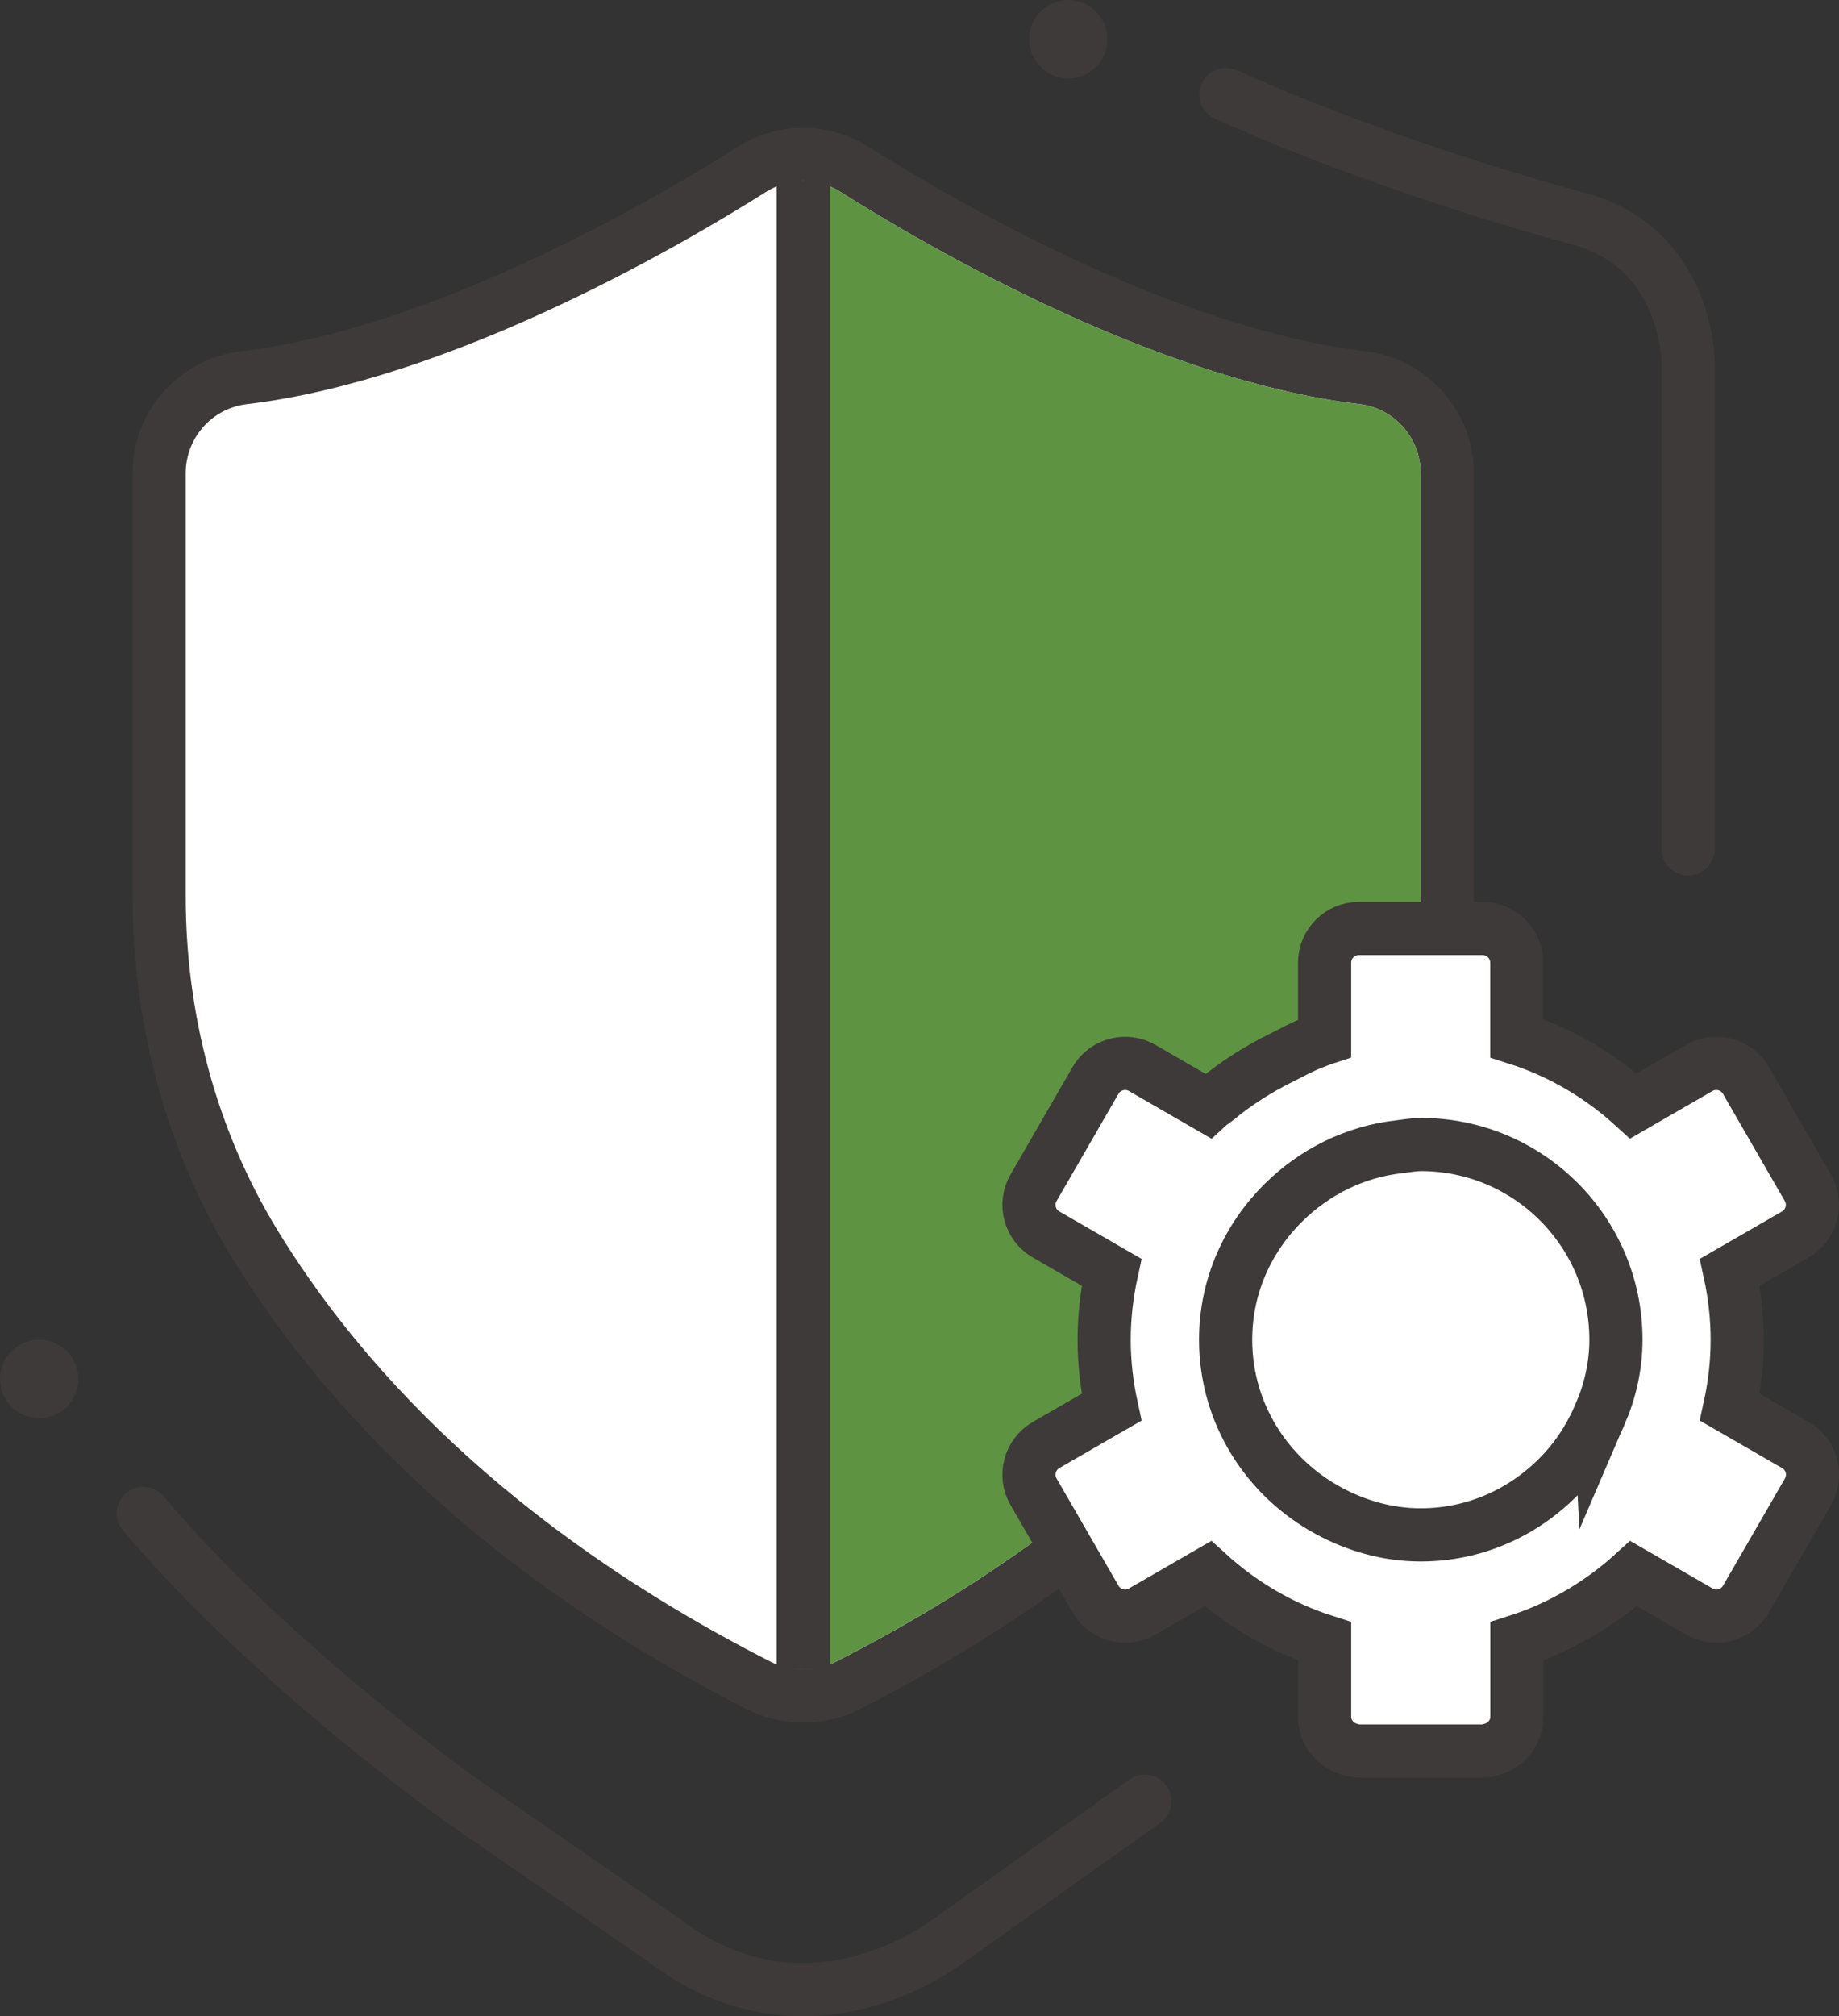
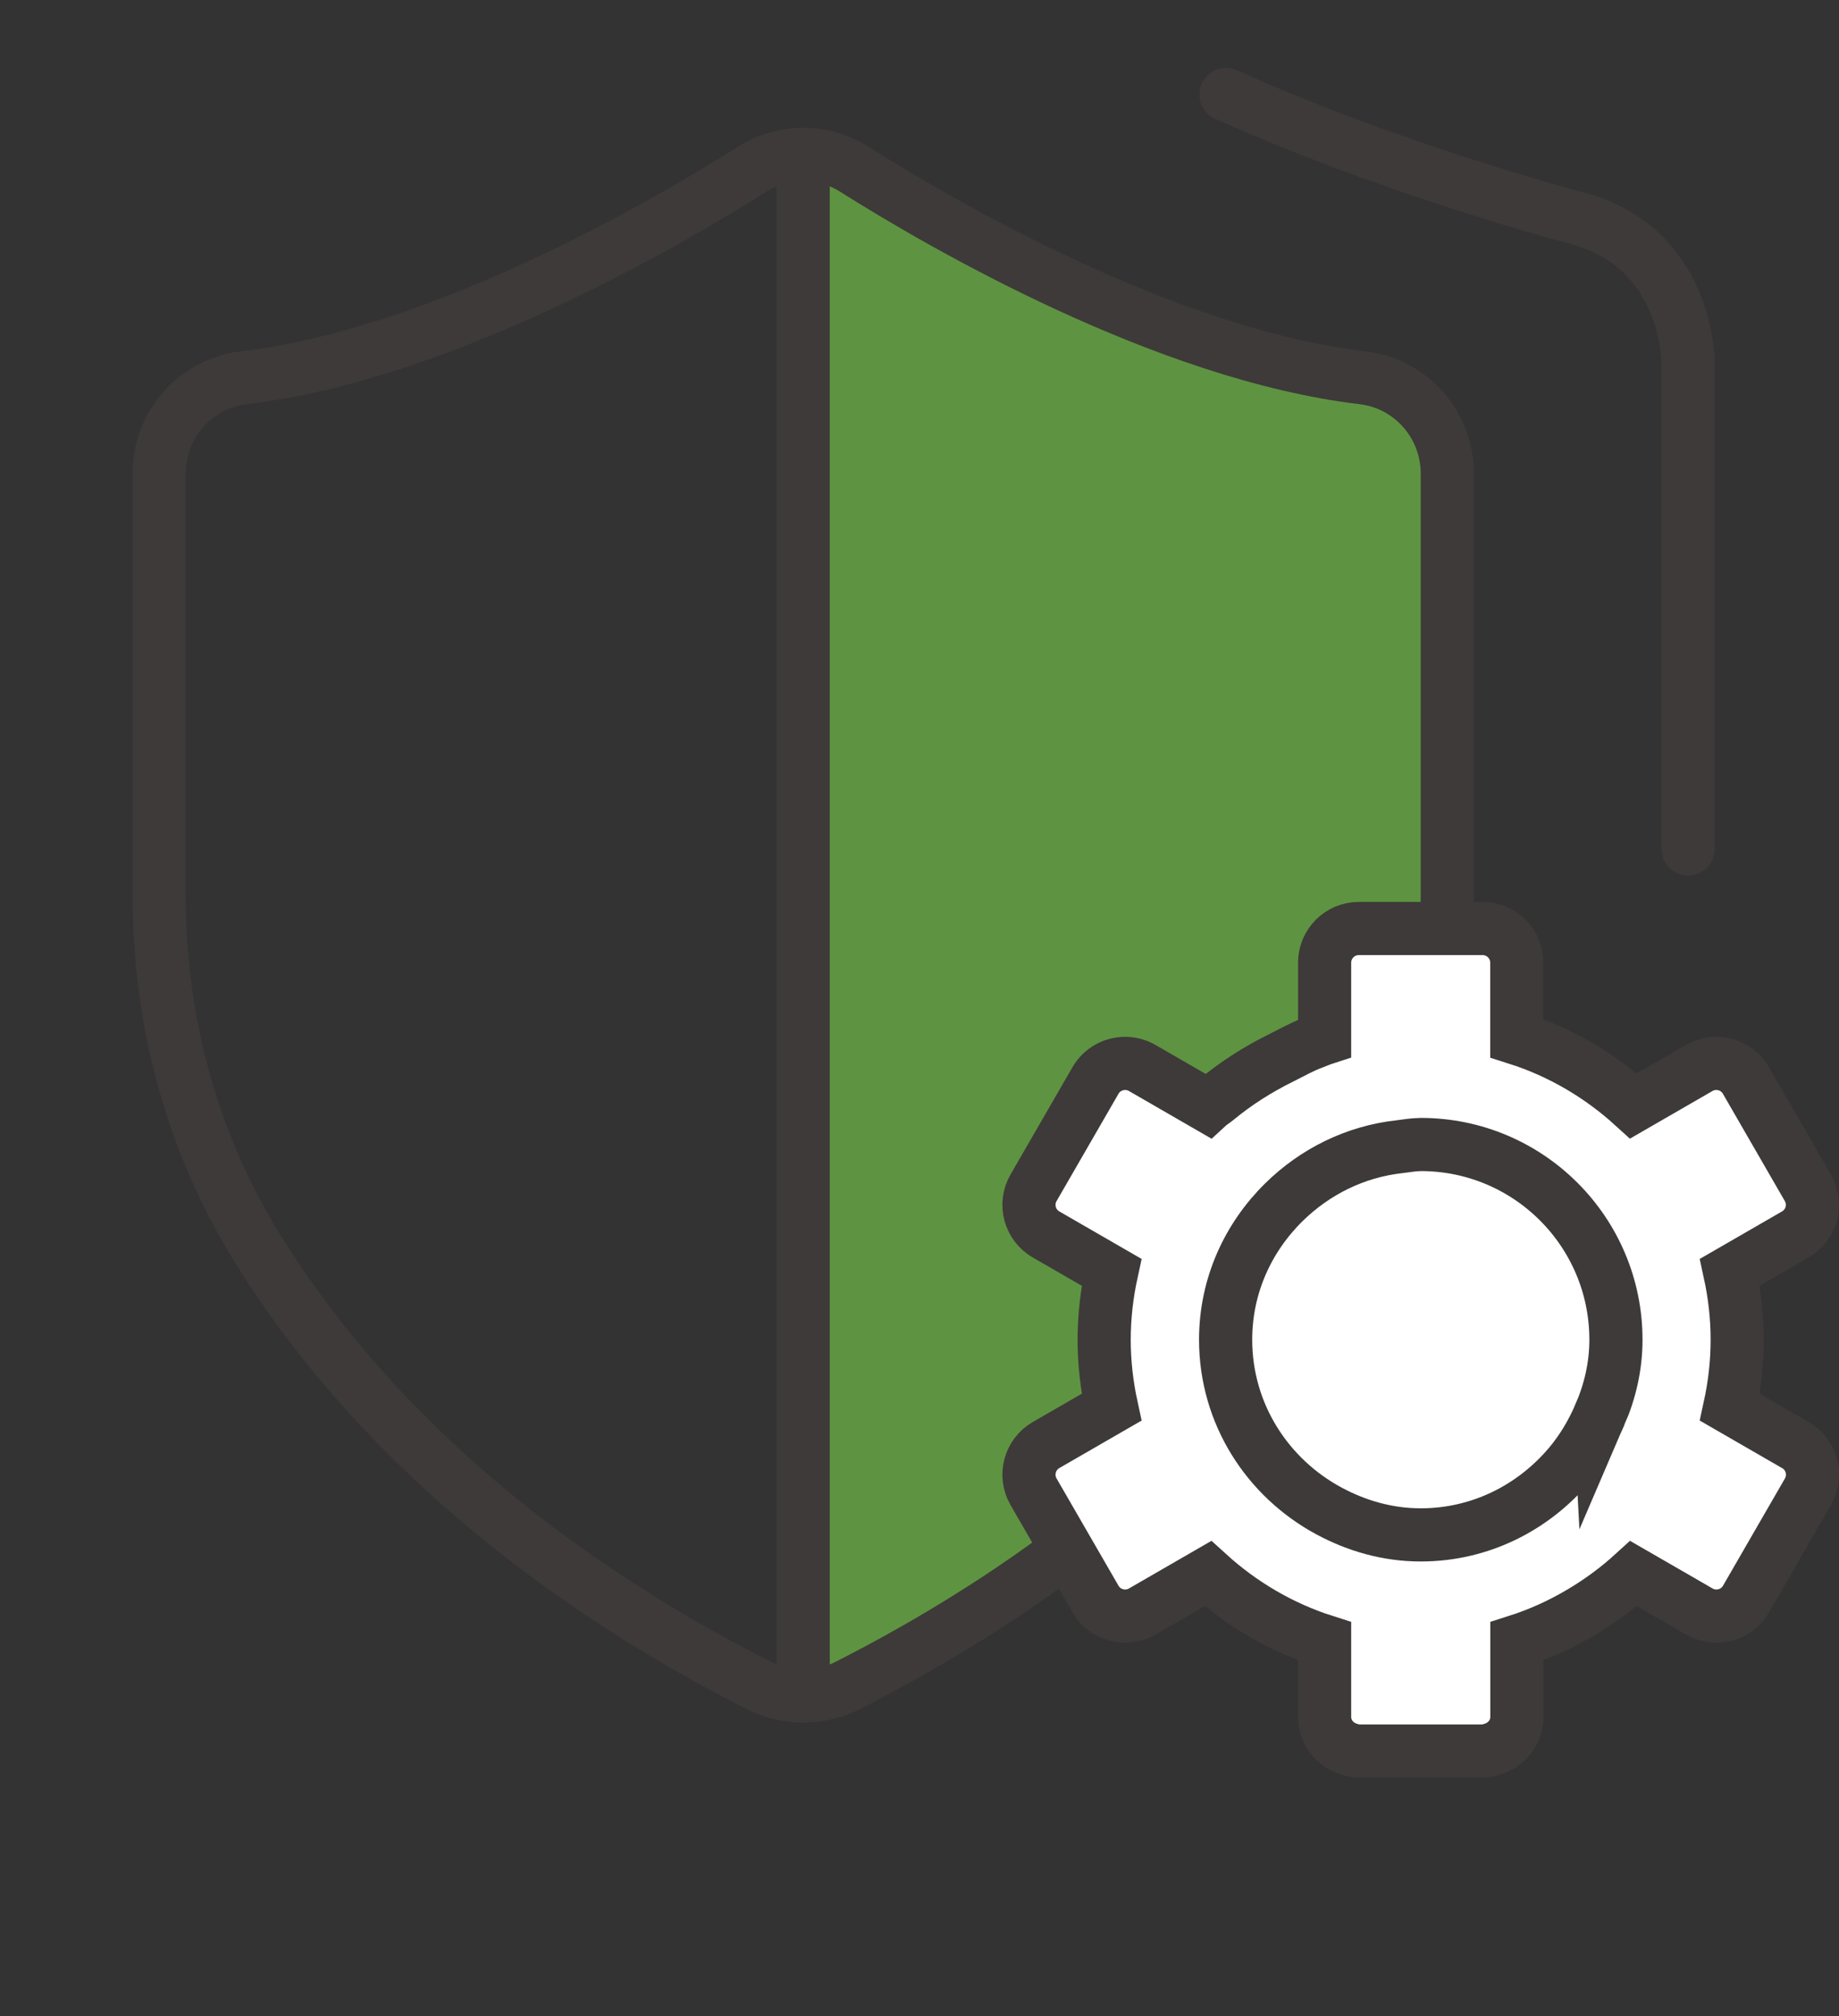
<svg xmlns="http://www.w3.org/2000/svg" id="_레이어_2" version="1.1" viewBox="0 0 34.593 37.918">
  <rect x="0" y="0" width="34.593" height="37.918" fill="#333333" stroke="none" />
  <defs>
    <style>
      .st0 {
        fill: #3e3a39;
      }

      .st1 {
        fill: none;
        stroke-linecap: round;
      }

      .st1, .st2 {
        stroke: #3e3a39;
        stroke-miterlimit: 10;
      }

      .st3, .st2 {
        fill: #fff;
      }

      .st4 {
        fill: #5e9441;
      }
    </style>
  </defs>
  <g>
    <g>
      <g>
-         <path class="st3" d="M15.11,31.896c-.293,0-.582-.068-.836-.196-5.298-2.696-8.082-6.008-9.485-8.312-1.175-1.927-1.795-4.188-1.795-6.542v-7.943c0-.917.685-1.691,1.594-1.799,3.718-.44,7.925-2.889,9.561-3.921.29-.183.622-.28.961-.28s.672.097.962.28c1.636,1.032,5.843,3.481,9.561,3.921.909.108,1.594.883,1.594,1.804v7.929c0,2.358-.62,4.624-1.795,6.551-1.403,2.304-4.188,5.615-9.485,8.311-.254.129-.543.197-.835.197Z" />
        <path class="st0" d="M15.109,3.403c.24,0,.481.068.695.203,1.648,1.04,5.941,3.541,9.769,3.995.661.078,1.152.641,1.152,1.307l-0,7.928c-0,2.216-.569,4.399-1.722,6.292-1.495,2.454-4.251,5.564-9.285,8.125-.187.095-.398.143-.609.143-.211,0-.421-.048-.609-.143-5.034-2.561-7.79-5.671-9.285-8.125-1.153-1.892-1.722-4.066-1.722-6.282v-7.943c-0-.666.491-1.224,1.152-1.302,3.827-.454,8.121-2.956,9.769-3.995.214-.135.454-.203.695-.203M15.109,2.403c-.434,0-.858.123-1.228.357-1.607,1.014-5.735,3.419-9.353,3.848-1.16.138-2.035,1.124-2.035,2.295v7.943c0,2.445.646,4.797,1.868,6.802,1.437,2.359,4.285,5.748,9.686,8.496.324.165.691.252,1.062.252.371,0,.738-.087,1.062-.252,5.401-2.748,8.248-6.137,9.686-8.496,1.222-2.006,1.868-4.361,1.868-6.812l0-7.928c0-1.174-.875-2.163-2.035-2.3-3.618-.429-7.746-2.834-9.353-3.848-.37-.233-.795-.357-1.228-.357h0Z" />
      </g>
      <path class="st4" d="M25.003,23.128c1.153-1.893,1.722-4.076,1.722-6.292v-7.928c0-.666-.491-1.229-1.152-1.307-3.827-.454-8.121-2.955-9.769-3.995-.214-.135-.454-.203-.695-.203v27.993c.21,0,.421-.048.609-.143,5.034-2.561,7.79-5.671,9.285-8.125Z" />
      <line class="st2" x1="15.109" y1="3.403" x2="15.109" y2="31.396" />
    </g>
    <g>
      <circle class="st2" cx="26.725" cy="25.195" r="4.207" />
      <path class="st2" d="M33.771,27.176l-1.232-.711c.089-.409.139-.833.139-1.269,0-.436-.05-.86-.139-1.269l1.232-.711c.308-.177.413-.571.236-.878l-1.165-2.018c-.119-.206-.335-.321-.558-.321-.109,0-.22.028-.321.086l-1.237.714c-.625-.569-1.369-1.011-2.194-1.273v-1.421c0-.355-.288-.643-.643-.643h-2.329c-.355,0-.643.288-.643.643v1.421c-.074.024-.145.056-.218.083-.208.076-.397.186-.594.283-.436.215-.844.473-1.214.779-.054.045-.116.08-.168.128l-1.237-.714c-.101-.058-.212-.086-.321-.086-.222,0-.439.115-.558.321l-1.165,2.018c-.178.307-.072.701.235.878l1.232.711c-.089.409-.139.833-.139,1.269,0,.436.05.86.139,1.269l-1.232.711c-.307.178-.413.571-.235.879l1.165,2.017c.119.206.335.321.558.321.109,0,.22-.028.321-.086l1.237-.714c.625.569,1.369,1.011,2.194,1.274v1.421c0,.286.19.52.448.604.063.02.126.039.196.039h2.329c.069,0,.133-.019.196-.039.258-.084.448-.318.448-.604v-1.421c.423-.135.824-.318,1.199-.54.357-.211.69-.456.995-.734l.87.502.367.212c.101.058.212.086.321.086.222,0,.439-.115.558-.321l1.165-2.017c.177-.308.072-.701-.236-.879ZM30.097,26.602c-.148.345-.34.668-.579.951-.674.797-1.668,1.313-2.792,1.313-.628,0-1.21-.172-1.727-.45-1.152-.62-1.944-1.822-1.944-3.221,0-1.02.426-1.927,1.098-2.587.575-.565,1.329-.95,2.176-1.043.127-.014.251-.039.382-.04.005,0,.01-.001.015-.001,2.028,0,3.671,1.644,3.671,3.672,0,.503-.113.974-.3,1.407Z" />
    </g>
  </g>
  <path class="st1" d="M31.754,15.966V6.805s0-2.186-2.136-2.714c0,0-3.443-.908-6.557-2.315" />
-   <circle class="st0" cx="20.095" cy=".737" r=".737" />
-   <circle class="st0" cx=".737" cy="25.933" r=".737" />
-   <path class="st1" d="M21.535,33.875l-3.653,2.595s-2.651,2.134-5.419,0l-3.76-2.595s-3.575-2.54-6.01-5.414" />
</svg>